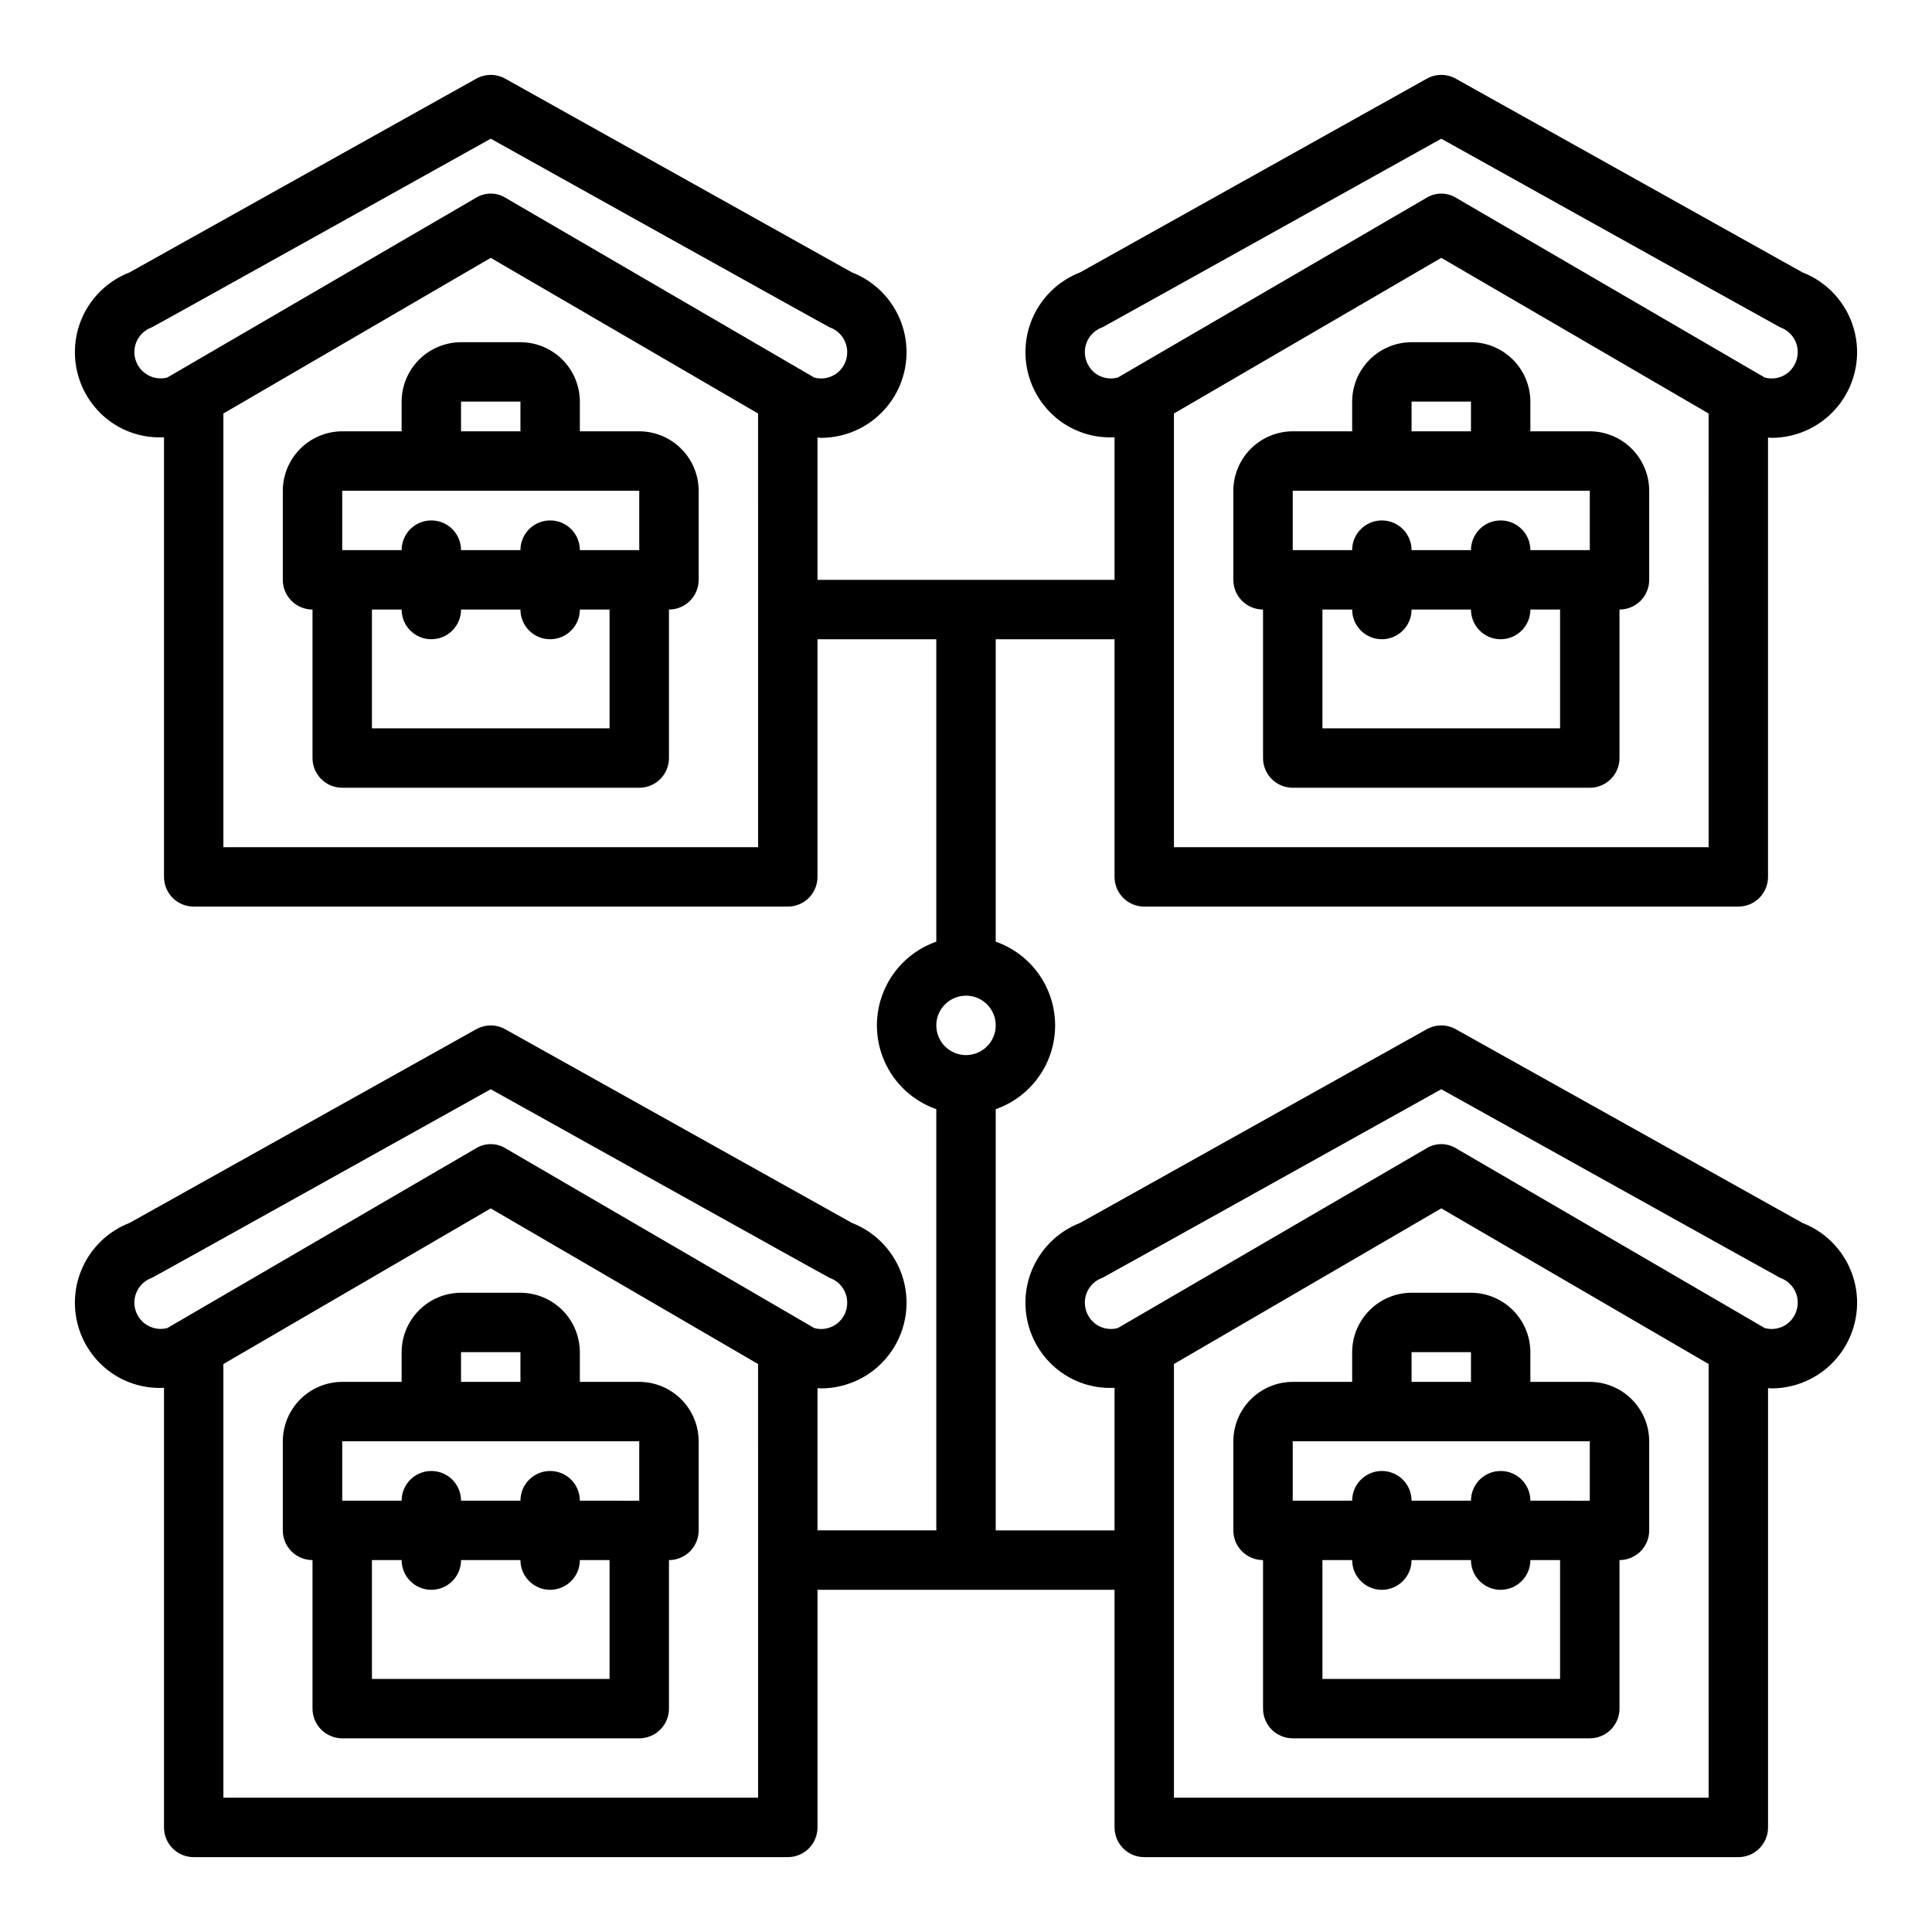
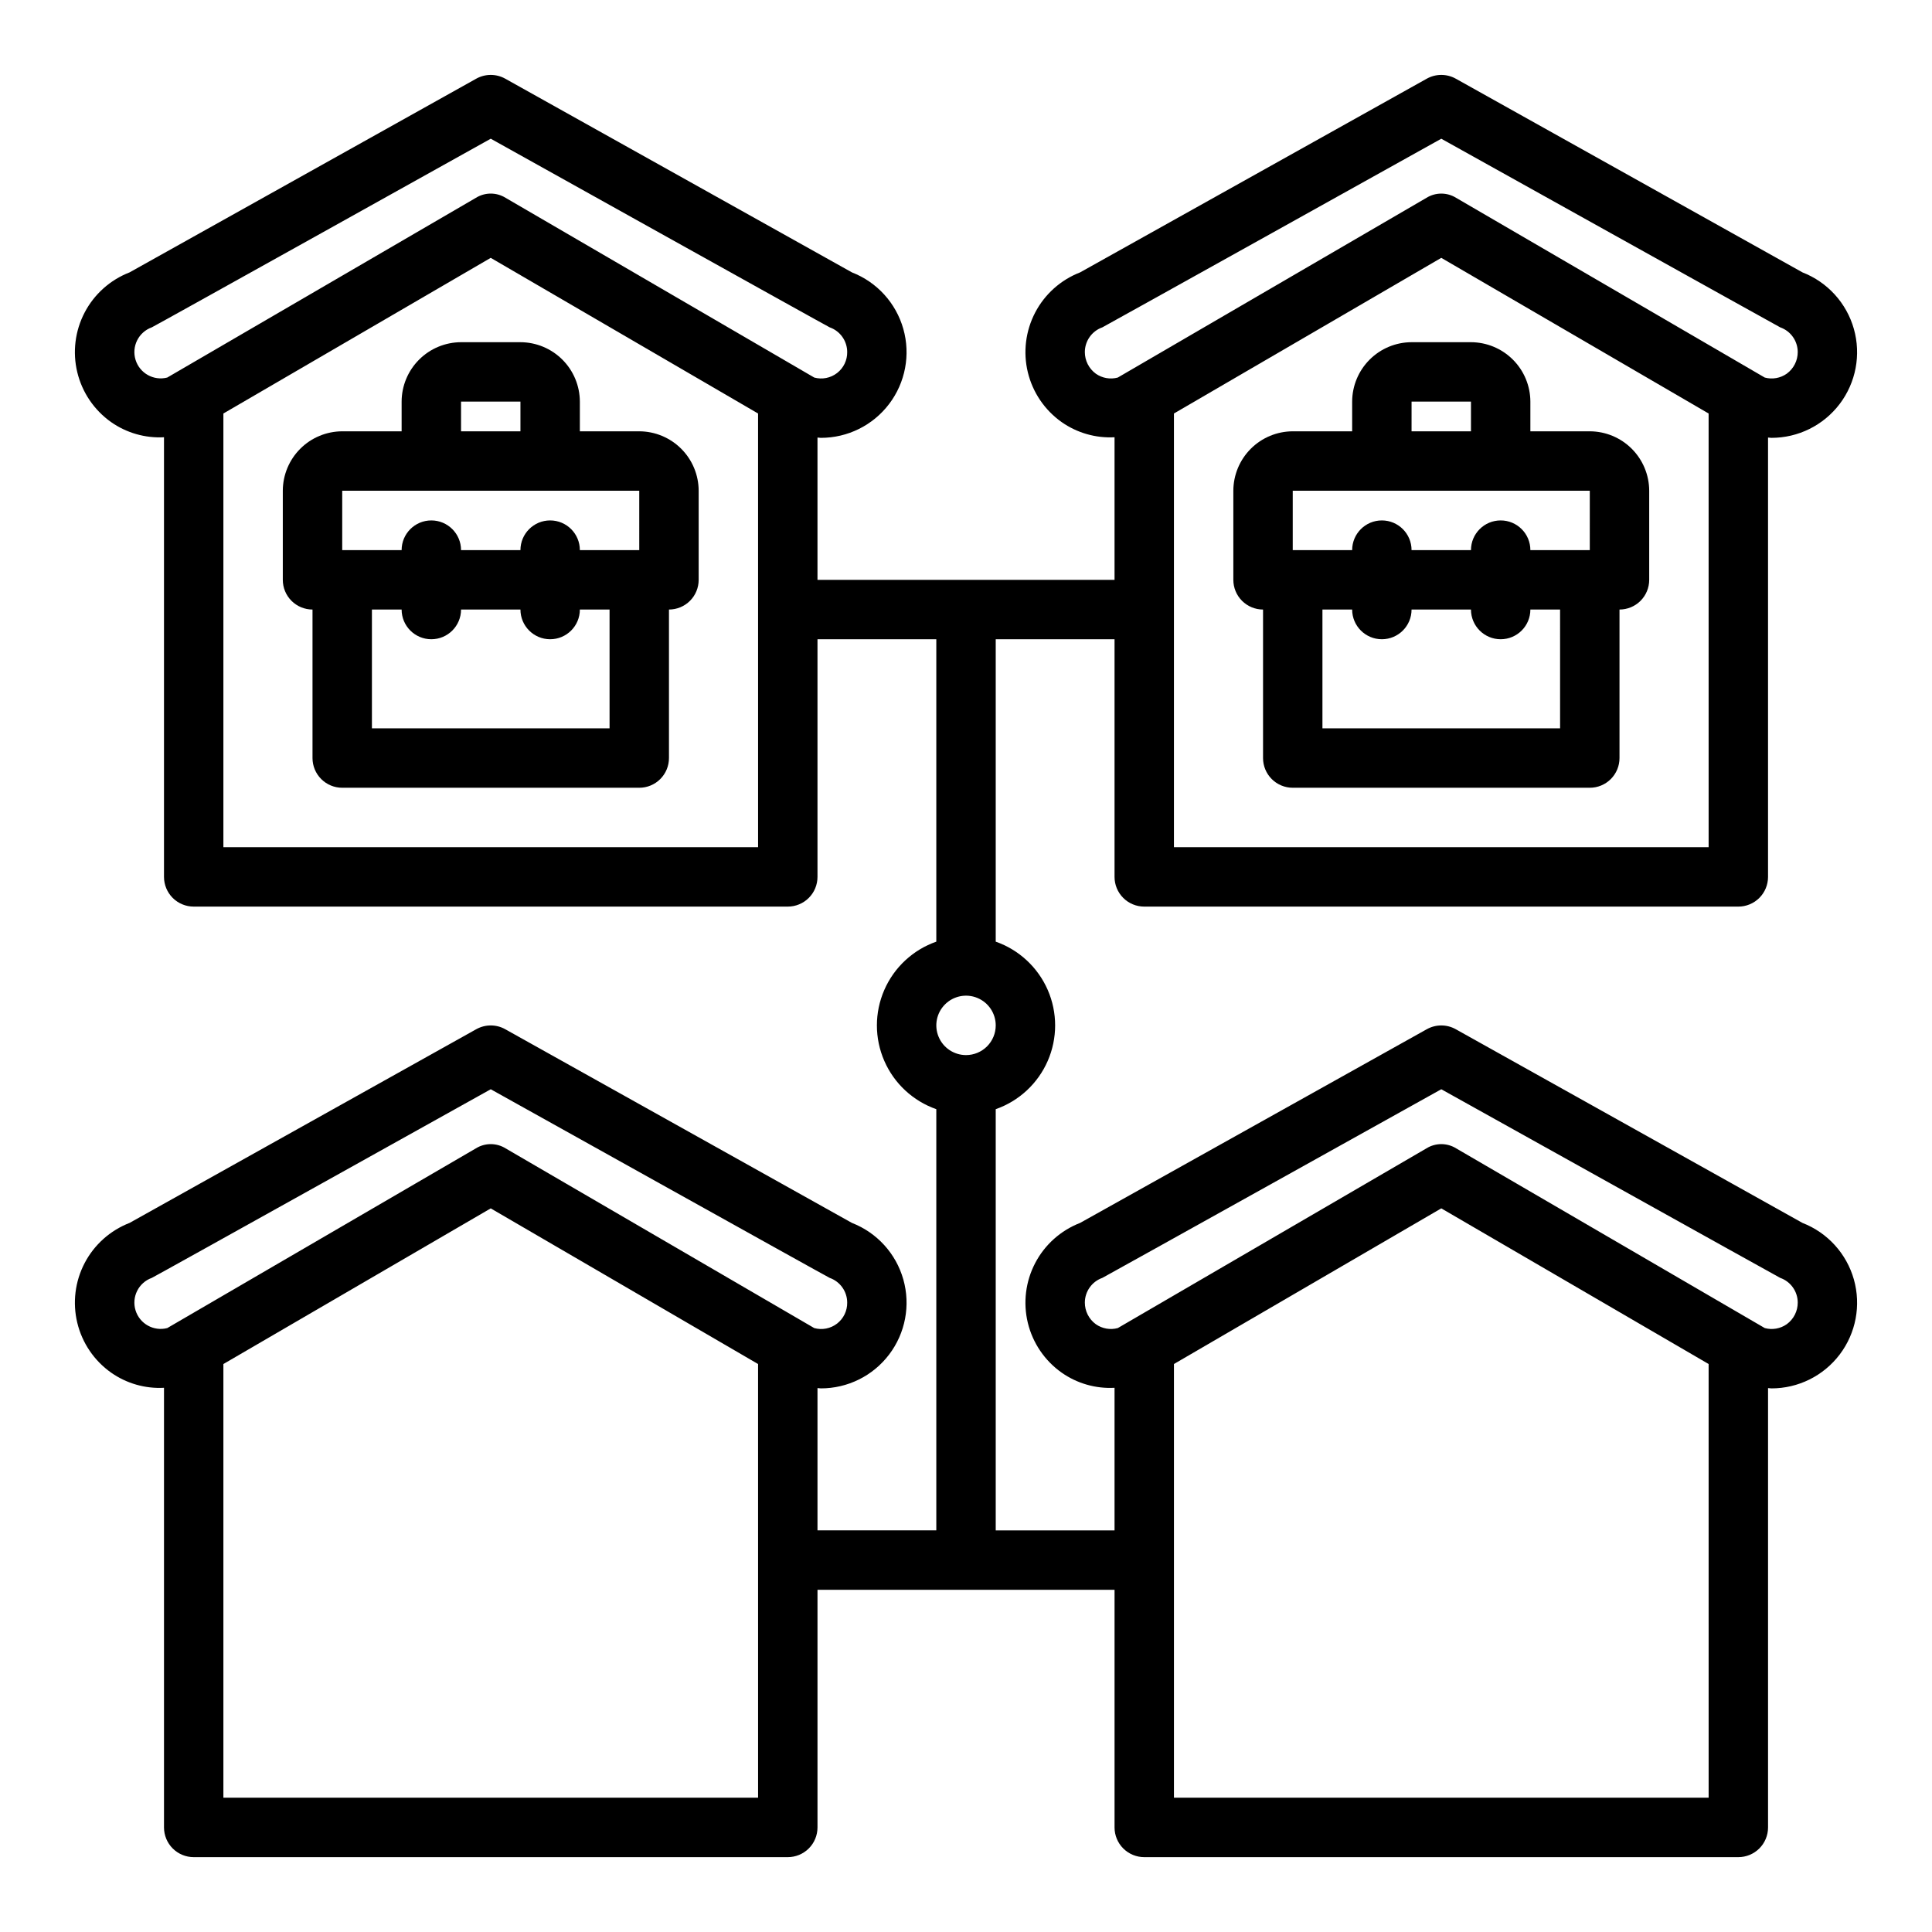
<svg xmlns="http://www.w3.org/2000/svg" fill="#000000" width="800px" height="800px" version="1.1" viewBox="144 144 512 512">
  <g>
    <path d="m621.68 468.09-91.867-51.324c-2.394-1.348-5.32-1.348-7.715 0l-91.867 51.324c-5.125 1.988-9.352 5.766-11.898 10.637-2.547 4.867-3.238 10.496-1.949 15.84 1.293 5.34 4.477 10.031 8.969 13.199 4.09 2.871 9.023 4.285 14.012 4.016v37.785h-31.488v-111.62c6.172-2.164 11.168-6.797 13.785-12.797 2.613-5.996 2.613-12.809 0-18.805-2.617-5.996-7.613-10.633-13.785-12.797v-80.137h31.488v62.977c0 2.086 0.828 4.09 2.305 5.566 1.477 1.477 3.481 2.305 5.566 2.305h157.44c2.086 0 4.09-0.828 5.566-2.305 1.477-1.477 2.305-3.481 2.305-5.566v-116.43c0.316 0 0.629 0.078 0.867 0.078 7.117 0.012 13.828-3.316 18.129-8.992 4.297-5.672 5.688-13.035 3.75-19.883-1.941-6.852-6.981-12.395-13.613-14.973l-91.867-51.328c-2.394-1.344-5.32-1.344-7.715 0l-91.867 51.328c-5.125 1.984-9.352 5.766-11.898 10.633-2.547 4.871-3.238 10.5-1.949 15.84 1.293 5.34 4.477 10.031 8.969 13.203 4.09 2.867 9.023 4.281 14.012 4.012v37.789h-78.723v-37.707c0.316 0 0.629 0.078 0.867 0.078 7.117 0.012 13.832-3.316 18.129-8.992 4.301-5.672 5.688-13.035 3.75-19.883-1.938-6.852-6.977-12.395-13.613-14.973l-91.867-51.328c-2.394-1.344-5.316-1.344-7.715 0l-91.863 51.328c-5.125 1.984-9.355 5.766-11.902 10.633-2.547 4.871-3.238 10.5-1.945 15.84 1.289 5.34 4.477 10.031 8.965 13.203 4.09 2.867 9.023 4.281 14.012 4.012v116.51c0 2.086 0.832 4.09 2.305 5.566 1.477 1.477 3.481 2.305 5.566 2.305h157.44c2.09 0 4.09-0.828 5.566-2.305 1.477-1.477 2.305-3.481 2.305-5.566v-62.977h31.488v80.137c-6.172 2.164-11.168 6.801-13.781 12.797-2.617 5.996-2.617 12.809 0 18.805 2.613 6 7.609 10.633 13.781 12.797v111.62h-31.488v-37.707c0.316 0 0.629 0.078 0.867 0.078 7.117 0.016 13.832-3.312 18.129-8.988 4.301-5.672 5.688-13.035 3.75-19.887-1.938-6.848-6.977-12.391-13.613-14.973l-91.867-51.324c-2.394-1.348-5.316-1.348-7.715 0l-91.863 51.324c-5.125 1.988-9.355 5.766-11.902 10.637-2.547 4.867-3.238 10.496-1.945 15.84 1.289 5.34 4.477 10.031 8.965 13.199 4.09 2.871 9.023 4.285 14.012 4.016v116.51c0 2.086 0.832 4.09 2.305 5.566 1.477 1.473 3.481 2.305 5.566 2.305h157.44c2.09 0 4.09-0.832 5.566-2.305 1.477-1.477 2.305-3.481 2.305-5.566v-62.977h78.723v62.977c0 2.086 0.828 4.09 2.305 5.566 1.477 1.473 3.481 2.305 5.566 2.305h157.44c2.086 0 4.09-0.832 5.566-2.305 1.477-1.477 2.305-3.481 2.305-5.566v-116.43c0.316 0 0.629 0.078 0.867 0.078 7.117 0.016 13.828-3.312 18.129-8.988 4.297-5.672 5.688-13.035 3.75-19.887-1.941-6.848-6.981-12.391-13.613-14.973zm-24.875-99.578h-141.7v-114.93l70.848-41.25 70.848 41.25zm-162.4-125.48c-1.836-1.34-2.918-3.477-2.91-5.746 0.012-2.941 1.871-5.559 4.644-6.535 0.391-0.156 89.816-49.988 89.816-49.988s89.426 49.828 89.82 49.988c2.773 0.977 4.633 3.594 4.644 6.535 0.008 2.269-1.074 4.406-2.91 5.746-1.695 1.191-3.828 1.566-5.828 1.023l-81.789-47.625c-2.41-1.5-5.461-1.5-7.871 0l-81.793 47.625c-1.996 0.543-4.129 0.168-5.824-1.023zm-89.504 125.48h-141.7v-114.93l70.848-41.25 70.848 41.25zm14.879-124.46-81.793-47.625c-2.41-1.5-5.461-1.5-7.871 0l-81.789 47.625c-3.606 0.934-7.309-1.137-8.406-4.695-1.094-3.562 0.805-7.356 4.312-8.609 0.473-0.156 89.82-49.988 89.82-49.988s89.348 49.828 89.82 49.988c2.773 0.977 4.633 3.594 4.644 6.535 0.035 2.172-0.957 4.238-2.676 5.57s-3.965 1.777-6.062 1.199zm-14.879 376.36h-141.7v-114.93l70.848-41.25 70.848 41.25zm14.879-124.46-81.793-47.625c-2.41-1.496-5.461-1.496-7.871 0l-81.789 47.625c-3.606 0.934-7.309-1.133-8.406-4.695-1.094-3.559 0.805-7.352 4.312-8.605 0.473-0.16 89.82-49.988 89.82-49.988s89.348 49.828 89.82 49.988c2.773 0.977 4.633 3.594 4.644 6.531 0.035 2.176-0.957 4.242-2.676 5.574s-3.965 1.773-6.062 1.195zm40.227-72.344c-3.184 0-6.055-1.918-7.273-4.859s-0.547-6.328 1.707-8.578c2.25-2.25 5.637-2.926 8.578-1.707 2.941 1.219 4.859 4.09 4.859 7.273 0 2.09-0.828 4.09-2.305 5.566-1.477 1.477-3.481 2.305-5.566 2.305zm196.8 196.8h-141.7v-114.93l70.848-41.25 70.848 41.25zm20.703-125.48c-1.695 1.191-3.828 1.566-5.828 1.023l-81.789-47.625c-2.41-1.496-5.461-1.496-7.871 0l-81.793 47.625c-1.996 0.543-4.129 0.168-5.824-1.023-1.836-1.336-2.918-3.473-2.91-5.746 0.012-2.938 1.871-5.555 4.644-6.531 0.391-0.16 89.816-49.988 89.816-49.988s89.426 49.828 89.82 49.988c2.773 0.977 4.633 3.594 4.644 6.531 0.008 2.273-1.074 4.41-2.91 5.746z" />
-     <path d="m565.31 510.21h-15.746v-7.871c-0.012-4.172-1.676-8.172-4.625-11.121-2.949-2.949-6.945-4.613-11.117-4.625h-15.746c-4.172 0.012-8.168 1.676-11.117 4.625-2.949 2.949-4.613 6.949-4.625 11.121v7.871h-15.746c-4.172 0.012-8.168 1.676-11.117 4.625-2.949 2.949-4.613 6.945-4.625 11.117v23.617c0 2.09 0.828 4.09 2.305 5.566 1.477 1.477 3.481 2.305 5.566 2.305v39.363c0 2.086 0.828 4.09 2.305 5.566 1.477 1.473 3.481 2.305 5.566 2.305h78.723c2.086 0 4.09-0.832 5.566-2.305 1.477-1.477 2.305-3.481 2.305-5.566v-39.363c2.086 0 4.09-0.828 5.566-2.305 1.477-1.477 2.305-3.477 2.305-5.566v-23.617c-0.012-4.172-1.676-8.168-4.625-11.117-2.949-2.949-6.945-4.613-11.117-4.625zm-47.23-7.871h15.742v7.871h-15.746zm39.359 86.594-62.98-0.004v-31.488h7.875c0 4.348 3.523 7.875 7.871 7.875 4.348 0 7.871-3.527 7.871-7.875h15.746c0 4.348 3.523 7.875 7.871 7.875 4.348 0 7.871-3.527 7.871-7.875h7.871zm7.871-47.23-15.746-0.004c0-4.348-3.523-7.871-7.871-7.871-4.348 0-7.871 3.523-7.871 7.871h-15.746c0-4.348-3.523-7.871-7.871-7.871-4.348 0-7.871 3.523-7.871 7.871h-15.746v-15.746h78.723z" />
-     <path d="m313.41 510.21h-15.742v-7.871c-0.016-4.172-1.676-8.172-4.625-11.121-2.953-2.949-6.949-4.613-11.121-4.625h-15.742c-4.172 0.012-8.172 1.676-11.121 4.625-2.949 2.949-4.613 6.949-4.625 11.121v7.871h-15.742c-4.172 0.012-8.172 1.676-11.121 4.625-2.949 2.949-4.613 6.945-4.625 11.117v23.617c0 2.09 0.828 4.09 2.305 5.566 1.477 1.477 3.481 2.305 5.566 2.305v39.363c0 2.086 0.832 4.09 2.309 5.566 1.477 1.473 3.477 2.305 5.566 2.305h78.719c2.086 0 4.09-0.832 5.566-2.305 1.477-1.477 2.305-3.481 2.305-5.566v-39.363c2.09 0 4.09-0.828 5.566-2.305 1.477-1.477 2.305-3.477 2.305-5.566v-23.617c-0.012-4.172-1.672-8.168-4.625-11.117-2.949-2.949-6.945-4.613-11.117-4.625zm-47.23-7.871h15.742v7.871h-15.742zm39.359 86.594-62.977-0.004v-31.488h7.871c0 4.348 3.523 7.875 7.871 7.875 4.348 0 7.875-3.527 7.875-7.875h15.742c0 4.348 3.523 7.875 7.871 7.875 4.348 0 7.875-3.527 7.875-7.875h7.871zm7.871-47.23-15.742-0.004c0-4.348-3.527-7.871-7.875-7.871-4.348 0-7.871 3.523-7.871 7.871h-15.742c0-4.348-3.527-7.871-7.875-7.871-4.348 0-7.871 3.523-7.871 7.871h-15.742v-15.746h78.719z" />
    <path d="m565.31 258.3h-15.746v-7.871c-0.012-4.172-1.676-8.168-4.625-11.117-2.949-2.953-6.945-4.613-11.117-4.625h-15.746c-4.172 0.012-8.168 1.672-11.117 4.625-2.949 2.949-4.613 6.945-4.625 11.117v7.871h-15.746c-4.172 0.016-8.168 1.676-11.117 4.625-2.949 2.953-4.613 6.949-4.625 11.121v23.617c0 2.086 0.828 4.09 2.305 5.566 1.477 1.473 3.481 2.305 5.566 2.305v39.359c0 2.086 0.828 4.09 2.305 5.566 1.477 1.477 3.481 2.305 5.566 2.305h78.723c2.086 0 4.09-0.828 5.566-2.305 1.477-1.477 2.305-3.481 2.305-5.566v-39.359c2.086 0 4.09-0.832 5.566-2.305 1.477-1.477 2.305-3.481 2.305-5.566v-23.617c-0.012-4.172-1.676-8.168-4.625-11.121-2.949-2.949-6.945-4.609-11.117-4.625zm-47.23-7.871h15.742v7.871h-15.746zm39.359 86.594h-62.98v-31.488h7.875c0 4.348 3.523 7.871 7.871 7.871 4.348 0 7.871-3.523 7.871-7.871h15.746c0 4.348 3.523 7.871 7.871 7.871 4.348 0 7.871-3.523 7.871-7.871h7.871zm7.871-47.23-15.746-0.004c0-4.348-3.523-7.871-7.871-7.871-4.348 0-7.871 3.523-7.871 7.871h-15.746c0-4.348-3.523-7.871-7.871-7.871-4.348 0-7.871 3.523-7.871 7.871h-15.746v-15.742h78.723z" />
    <path d="m313.41 258.3h-15.742v-7.871c-0.016-4.172-1.676-8.168-4.625-11.117-2.953-2.953-6.949-4.613-11.121-4.625h-15.742c-4.172 0.012-8.172 1.672-11.121 4.625-2.949 2.949-4.613 6.945-4.625 11.117v7.871h-15.742c-4.172 0.016-8.172 1.676-11.121 4.625-2.949 2.953-4.613 6.949-4.625 11.121v23.617c0 2.086 0.828 4.09 2.305 5.566 1.477 1.473 3.481 2.305 5.566 2.305v39.359c0 2.086 0.832 4.09 2.309 5.566 1.477 1.477 3.477 2.305 5.566 2.305h78.719c2.086 0 4.09-0.828 5.566-2.305 1.477-1.477 2.305-3.481 2.305-5.566v-39.359c2.09 0 4.09-0.832 5.566-2.305 1.477-1.477 2.305-3.481 2.305-5.566v-23.617c-0.012-4.172-1.672-8.168-4.625-11.121-2.949-2.949-6.945-4.609-11.117-4.625zm-47.23-7.871h15.742v7.871h-15.742zm39.359 86.594h-62.977v-31.488h7.871c0 4.348 3.523 7.871 7.871 7.871 4.348 0 7.875-3.523 7.875-7.871h15.742c0 4.348 3.523 7.871 7.871 7.871 4.348 0 7.875-3.523 7.875-7.871h7.871zm7.871-47.23-15.742-0.004c0-4.348-3.527-7.871-7.875-7.871-4.348 0-7.871 3.523-7.871 7.871h-15.742c0-4.348-3.527-7.871-7.875-7.871-4.348 0-7.871 3.523-7.871 7.871h-15.742v-15.742h78.719z" />
  </g>
</svg>